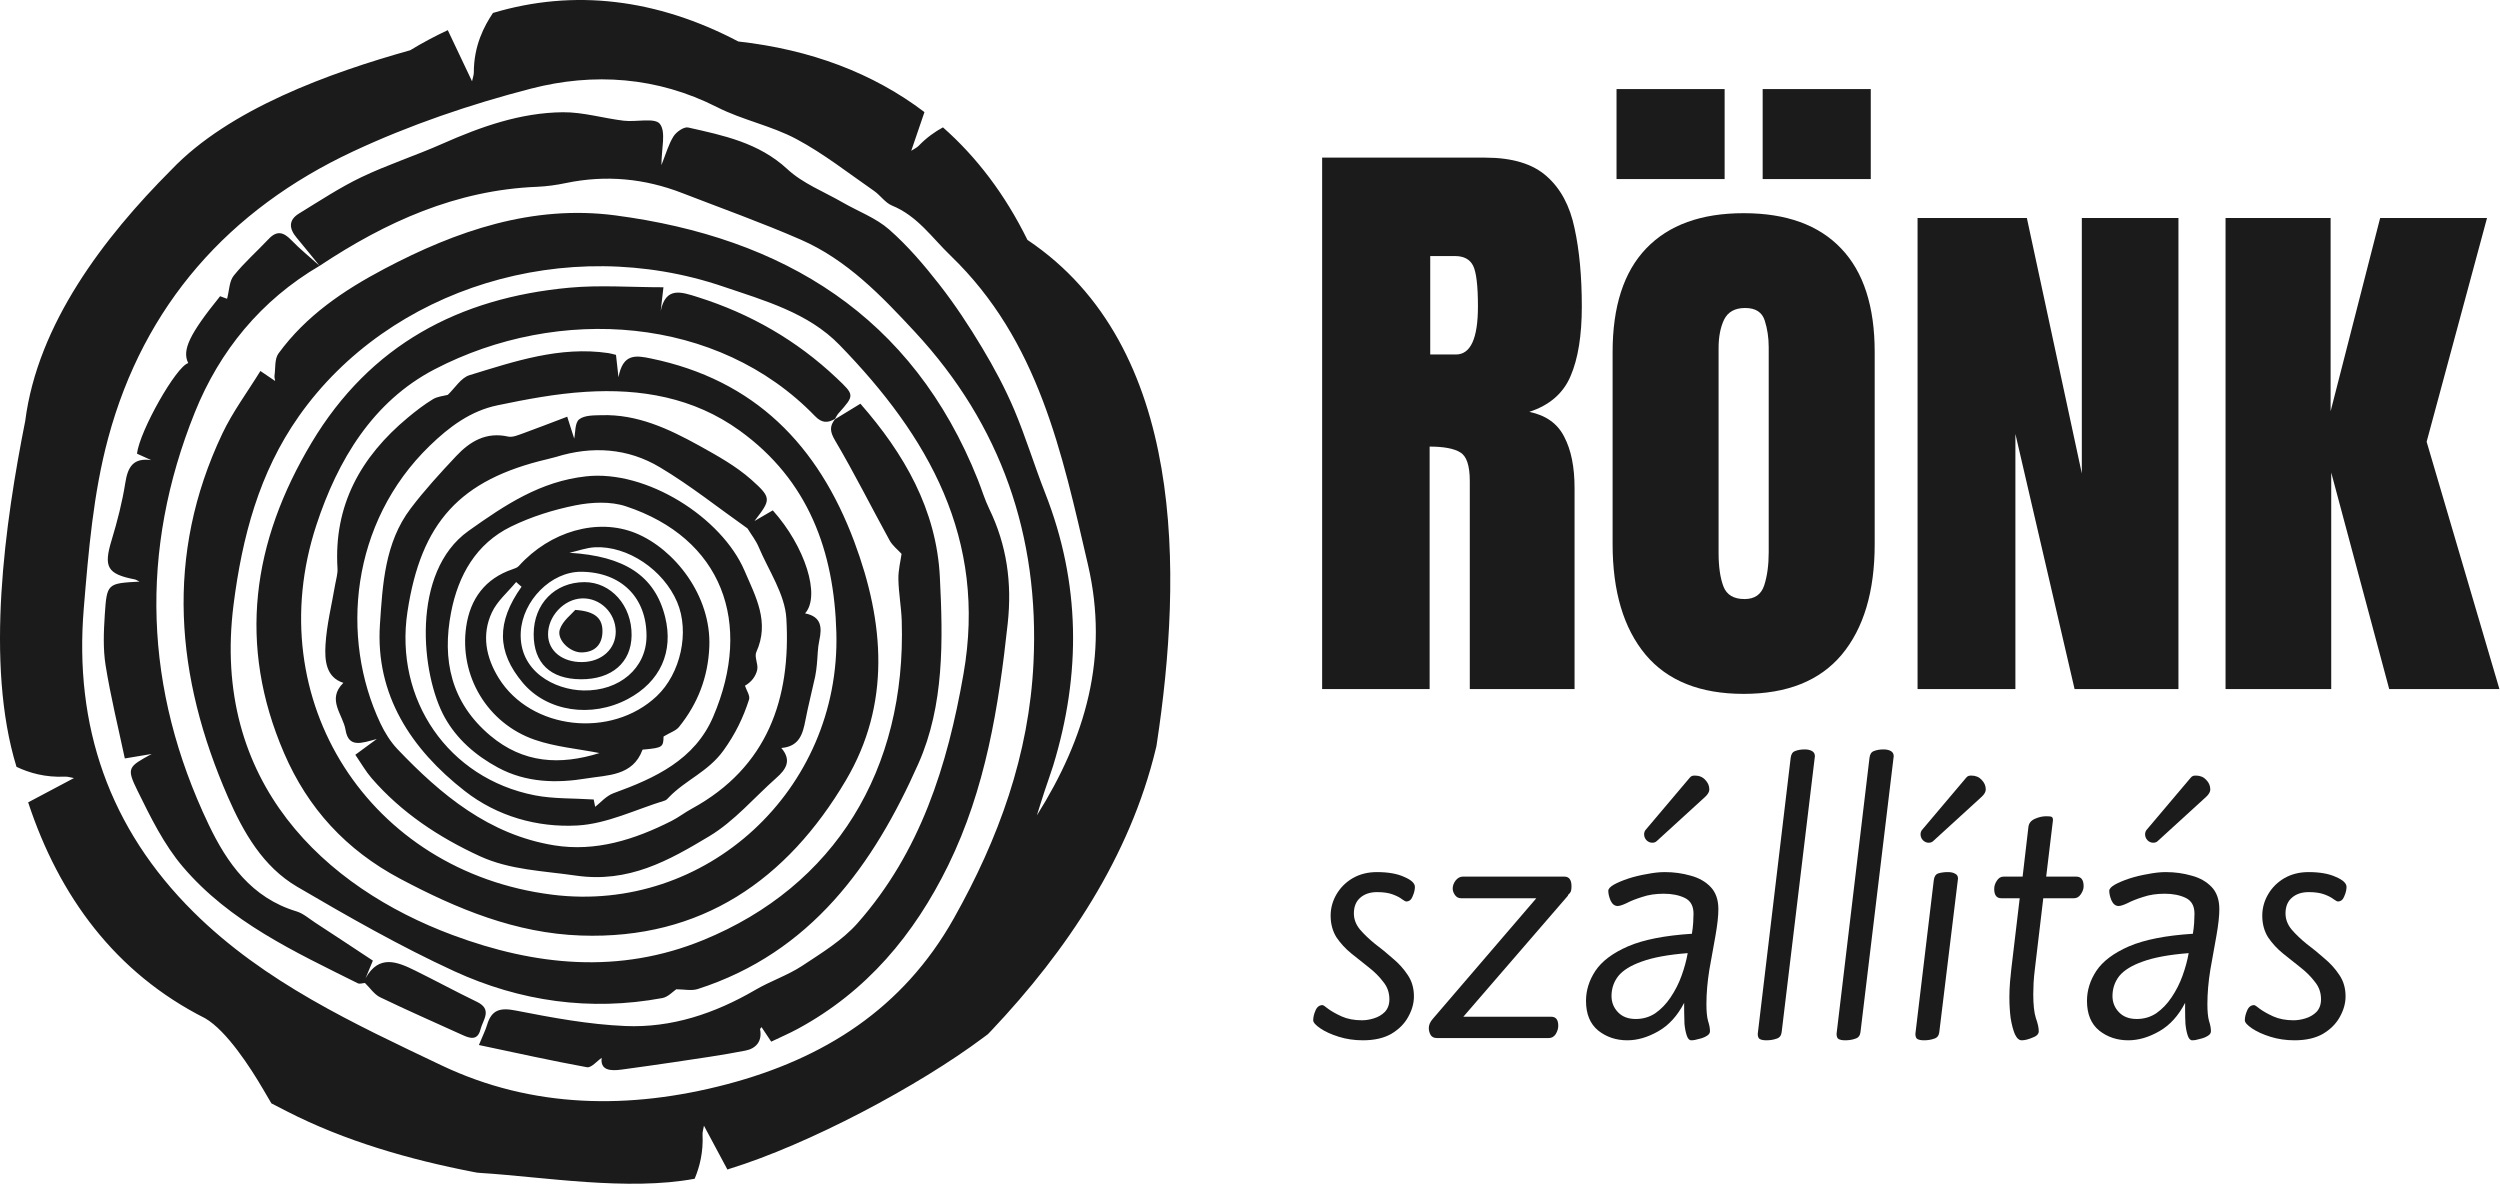
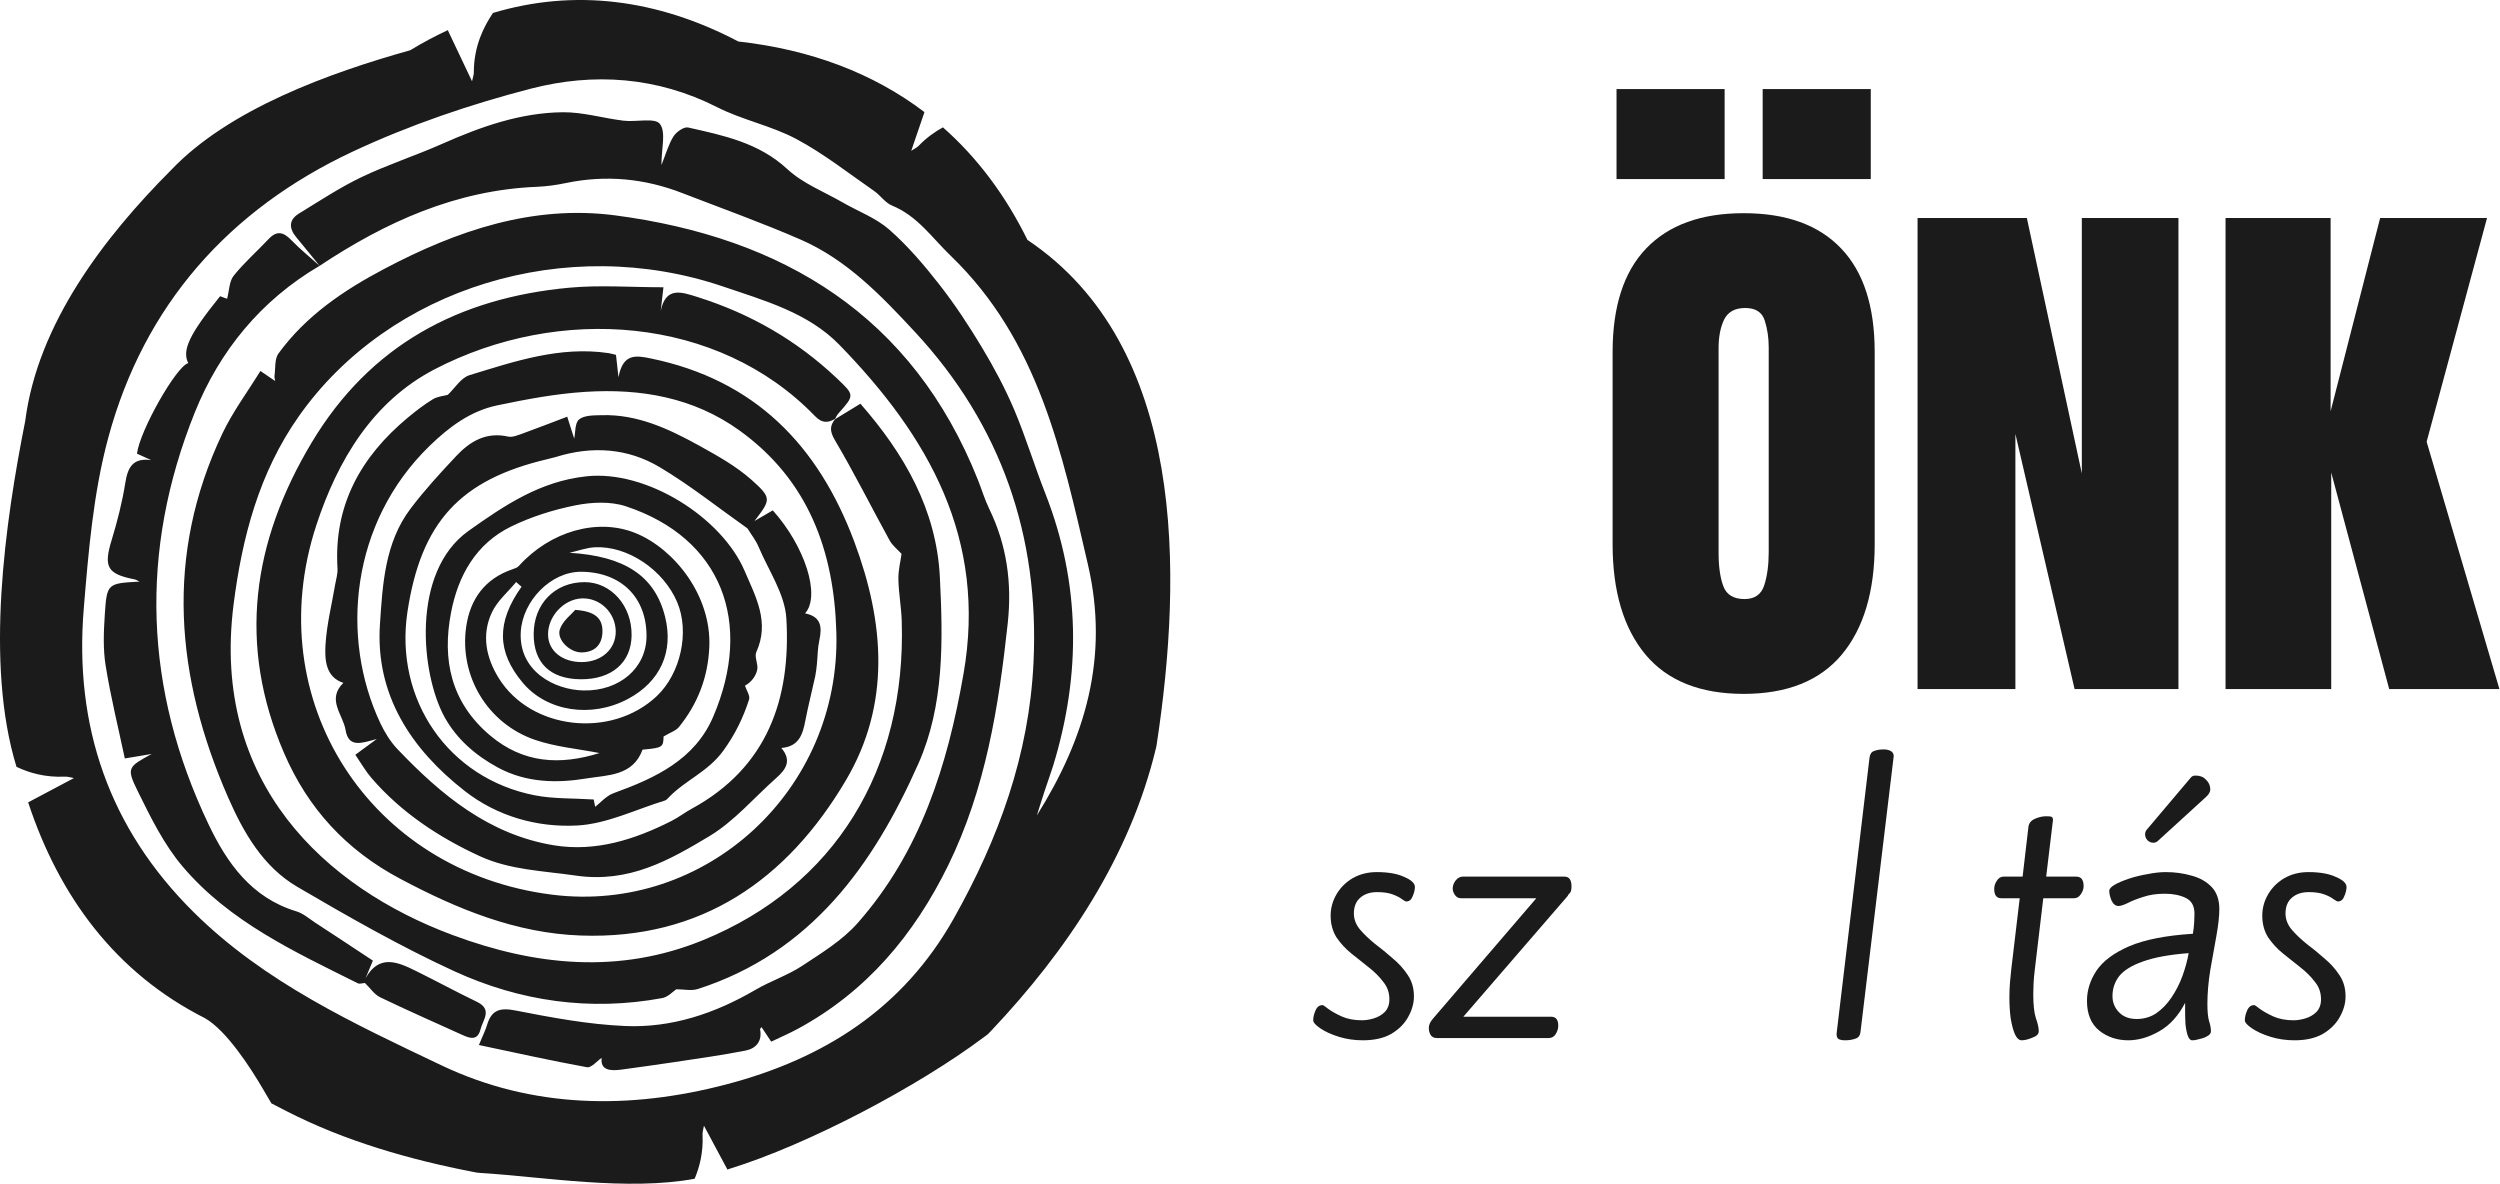
<svg xmlns="http://www.w3.org/2000/svg" width="283" height="134" viewBox="0 0 283 134" fill="none">
  <path fill-rule="evenodd" clip-rule="evenodd" d="M103.152 17.071L104.649 12.69C98.831 8.27 91.745 5.608 83.579 4.697C74.357 -0.147 64.967 -1.28 55.805 1.465C54.796 2.966 53.632 5.172 53.636 8.222C53.636 8.487 53.513 8.832 53.434 9.2L50.689 3.413C49.267 4.079 47.845 4.828 46.439 5.687C37.3 8.25 25.945 12.337 19.376 19.241C11.774 26.862 4.263 36.669 2.857 47.645C0.589 59.068 -1.734 75.098 1.868 86.806C3.294 87.484 5.117 88.026 7.381 87.915C7.643 87.903 8.001 88.01 8.37 88.078L3.187 90.827C6.67 101.398 13.025 110.128 23.216 115.265C25.671 116.687 28.36 120.878 29.73 123.211L30.723 124.902L32.471 125.801C39.036 129.168 46.368 131.267 53.592 132.666L54.017 132.745L54.45 132.781C61.468 133.22 71.076 134.848 78.634 133.434C79.202 132.087 79.627 130.424 79.528 128.416C79.512 128.15 79.623 127.802 79.687 127.429L82.344 132.396C82.419 132.373 82.491 132.337 82.566 132.313C91.515 129.556 103.946 122.977 111.365 117.416L111.826 117.072L112.223 116.66C120.775 107.617 127.9 96.962 130.839 84.751L130.907 84.469L130.95 84.188C133.858 65.005 134.338 39.24 116.306 27.155C113.788 22.042 110.579 17.799 106.742 14.417C105.821 14.916 104.88 15.585 103.982 16.516C103.799 16.706 103.466 16.865 103.152 17.071ZM33.841 47.102C44.096 32.558 64.106 26.399 81.867 32.439C86.542 34.027 91.491 35.402 95.026 39.042C105.09 49.384 111.751 60.981 109.066 76.302C107.247 86.707 104.181 96.447 97.083 104.492C95.363 106.444 93 107.882 90.792 109.34C89.144 110.421 87.201 111.059 85.49 112.065C80.93 114.723 76.029 116.371 70.778 116.145C66.628 115.97 62.477 115.194 58.386 114.394C56.595 114.034 55.634 114.319 55.129 116.042C54.959 116.616 54.681 117.151 54.212 118.296C58.438 119.187 62.425 120.078 66.445 120.811C66.933 120.902 67.585 120.102 68.109 119.749C67.938 121.151 69.062 121.258 70.373 121.076C72.351 120.803 74.325 120.533 76.299 120.236C78.992 119.828 81.7 119.456 84.381 118.929C85.553 118.703 86.308 117.892 86.042 116.521C86.03 116.454 86.141 116.363 86.204 116.268L87.301 117.915C88.353 117.412 89.346 116.984 90.299 116.47C98.1 112.247 103.474 105.823 107.326 97.976C111.568 89.318 113.05 80.021 114.074 70.567C114.571 65.976 113.975 61.702 111.969 57.575C111.461 56.529 111.131 55.396 110.698 54.315C103.307 35.746 88.675 26.886 69.63 24.378C60.305 23.159 51.674 26.117 43.496 30.439C38.901 32.863 34.631 35.75 31.525 40.012C31.069 40.634 31.196 41.684 31.073 42.535C31.045 42.706 31.116 42.892 31.148 43.13L29.476 41.997C27.986 44.417 26.33 46.635 25.17 49.083C18.629 62.879 19.868 76.639 25.814 90.248C27.558 94.229 29.766 98.107 33.638 100.38C39.441 103.779 45.311 107.13 51.416 109.938C58.867 113.36 66.806 114.497 74.98 112.98C75.632 112.857 76.188 112.227 76.553 111.986C77.431 111.986 78.285 112.188 79 111.954C91.801 107.835 98.878 97.905 103.966 86.434C106.897 79.827 106.75 72.46 106.393 65.33C106.012 57.694 102.362 51.368 97.397 45.7L94.517 47.459C93.906 48.239 93.933 48.849 94.525 49.851C96.71 53.551 98.632 57.401 100.701 61.167C101.031 61.77 101.627 62.225 102.056 62.696C101.948 63.5 101.678 64.534 101.698 65.564C101.726 67.136 102.024 68.701 102.076 70.273C102.612 87.159 94.466 100.341 79.603 106.417C70.091 110.31 60.594 109.332 51.221 105.842C36.804 100.471 23.892 88.601 26.437 68.459C27.407 60.835 29.321 53.515 33.841 47.102ZM58.95 71.557C59.137 68.032 62.366 64.685 65.821 64.724C70.329 64.772 73.217 67.644 73.185 72.048C73.157 75.617 70.147 78.239 66.052 78.16C62.815 78.1 58.716 76.017 58.95 71.557ZM55.681 69.327C56.281 68.036 57.493 67.022 58.426 65.885L59.038 66.42C56.186 70.436 56.233 73.787 59.177 77.288C61.913 80.548 66.937 81.32 71.068 79.13C74.738 77.181 76.275 73.787 75.29 69.826C74.13 65.156 70.667 62.946 64.459 62.574C65.42 62.364 66.373 61.999 67.343 61.952C71.064 61.77 75.103 64.51 76.656 68.162C78.086 71.525 77.061 76.239 74.337 78.809C69.201 83.65 60.106 82.635 56.464 76.773C55.018 74.444 54.49 71.87 55.681 69.327ZM62.517 101.279C41.796 98.681 29.317 79.237 35.811 59.444C38.226 52.093 42.189 45.451 49.208 41.799C63.256 34.499 81.275 35.738 92.257 47.102C93.04 47.914 93.703 47.898 94.525 47.415C94.652 47.201 94.76 46.964 94.926 46.781C96.746 44.734 96.753 44.734 94.704 42.797C90.184 38.523 84.933 35.509 78.996 33.635C77.141 33.053 75.37 32.395 74.79 35.204L75.103 32.518C71.414 32.518 67.91 32.249 64.459 32.566C51.956 33.722 41.915 39.034 35.286 50.089C28.543 61.35 26.866 72.987 32.157 85.25C34.854 91.512 39.179 96.225 45.295 99.473C51.753 102.907 58.41 105.648 65.758 105.902C79.401 106.381 89.112 99.576 95.752 88.335C100.852 79.704 100.133 70.499 96.71 61.334C92.623 50.39 85.438 42.999 73.666 40.575C71.966 40.222 70.516 40 70.012 42.702L69.73 40.171C69.392 40.092 69.134 40.008 68.864 39.969C63.367 39.165 58.247 40.907 53.139 42.472C52.182 42.765 51.491 43.941 50.689 44.698C50.228 44.825 49.529 44.872 48.997 45.197C48 45.803 47.071 46.524 46.173 47.269C40.827 51.713 37.757 57.218 38.206 64.356C38.242 64.95 38.043 65.564 37.94 66.17C37.558 68.44 36.982 70.697 36.847 72.987C36.744 74.734 36.883 76.666 38.869 77.3C36.947 79.186 38.829 80.893 39.115 82.62C39.453 84.695 40.903 84.129 42.654 83.653L40.223 85.44C40.883 86.402 41.391 87.305 42.046 88.066C45.43 91.983 49.68 94.788 54.323 96.922C57.719 98.483 61.472 98.578 65.158 99.113C71.175 99.996 75.735 97.394 80.29 94.661C83.126 92.962 85.374 90.28 87.888 88.054C88.965 87.103 89.66 86.089 88.445 84.671C90.474 84.509 90.875 83.095 91.173 81.538C91.491 79.879 91.92 78.239 92.277 76.583C92.376 76.124 92.424 75.652 92.472 75.185C92.563 74.302 92.551 73.395 92.738 72.535C93.068 71.03 93 69.802 91.133 69.434C92.925 67.445 91.125 61.837 87.479 57.773L85.41 58.977C87.253 56.557 87.4 56.395 85.069 54.315C83.313 52.751 81.172 51.57 79.091 50.414C75.675 48.536 72.148 46.877 68.097 46.999C67.223 47.019 66.147 46.999 65.555 47.475C65.063 47.875 65.146 48.98 64.999 49.649L64.209 47.17C62.414 47.847 60.845 48.465 59.256 49.039C58.692 49.233 58.041 49.538 57.512 49.419C55.03 48.865 53.195 49.97 51.638 51.63C49.843 53.539 48.056 55.487 46.479 57.571C43.544 61.441 43.306 66.233 43.008 70.697C42.483 78.635 46.523 84.786 52.603 89.535C56.281 92.415 60.833 93.694 65.369 93.445C68.709 93.259 71.974 91.627 75.266 90.621C75.449 90.561 75.6 90.383 75.739 90.233C77.602 88.3 80.155 87.365 81.887 84.969C83.234 83.103 84.127 81.257 84.794 79.186C84.93 78.754 84.501 78.148 84.33 77.621C85.057 77.213 85.553 76.559 85.716 75.827C85.859 75.197 85.37 74.361 85.613 73.819C87.158 70.42 85.549 67.56 84.278 64.598C81.7 58.589 73.197 53.158 66.338 53.923C61.163 54.497 57.211 57.131 53.04 60.094C46.475 64.76 47.651 76.385 50.351 81.225C51.718 83.673 53.835 85.523 56.377 86.894C59.59 88.624 63.057 88.676 66.433 88.113C68.721 87.733 71.636 87.868 72.728 84.881C72.74 84.842 72.887 84.842 72.975 84.838C74.992 84.648 75.091 84.553 75.115 83.372C75.898 82.905 76.525 82.715 76.863 82.291C78.996 79.649 80.151 76.647 80.294 73.22C80.541 67.41 76.323 62.134 71.966 60.355C67.644 58.589 62.271 60.142 58.732 64.067C58.569 64.249 58.287 64.352 58.041 64.431C54.903 65.489 53.227 67.806 52.774 70.931C51.964 76.516 55.181 81.903 60.555 83.749C62.866 84.545 65.385 84.759 67.863 85.246C63.391 86.644 59.232 86.414 55.487 83.261C51.05 79.522 50.018 74.686 51.066 69.299C51.873 65.132 53.89 61.544 57.85 59.607C60.138 58.49 62.66 57.698 65.162 57.199C66.985 56.838 69.11 56.739 70.838 57.309C81.74 60.914 85.287 70.495 80.735 81.13C78.65 86.01 74.162 88.082 69.463 89.785C68.614 90.09 67.942 90.898 67.374 91.334C67.39 91.409 67.287 90.91 67.207 90.502C64.9 90.351 62.664 90.446 60.523 90.027C50.752 88.113 44.632 79.205 46.121 69.275C47.651 59.132 52.059 54.307 61.945 51.982C62.279 51.903 62.616 51.82 62.942 51.725C67.033 50.453 71.068 50.722 74.702 52.897C78.154 54.957 81.323 57.492 84.616 59.817C85.041 60.514 85.561 61.163 85.875 61.908C87.007 64.594 88.858 67.259 89.016 70.016C89.545 79.055 86.907 86.85 78.317 91.54C77.534 91.963 76.819 92.522 76.025 92.926C71.847 95.041 67.434 96.455 62.723 95.691C55.364 94.49 49.926 89.983 44.986 84.794C44.203 83.966 43.564 82.933 43.071 81.899C38.472 72.179 39.687 59.151 48.632 50.473C50.848 48.322 53.271 46.512 56.309 45.882C59.598 45.197 62.934 44.563 66.274 44.357C72.514 43.961 78.507 44.979 83.722 48.738C91.527 54.363 94.426 62.407 94.676 71.612C95.165 89.436 79.909 103.458 62.517 101.279ZM62.04 71.854C62.005 69.77 63.828 67.818 65.869 67.739C67.934 67.659 69.678 69.362 69.702 71.478C69.718 73.454 68.121 74.92 65.913 74.947C63.669 74.975 62.064 73.696 62.04 71.854ZM66.163 65.897C62.815 65.905 60.42 68.349 60.412 71.783C60.404 75.054 62.298 76.872 65.742 76.892C69.241 76.92 71.461 75.007 71.497 71.929C71.541 68.57 69.177 65.897 66.163 65.897ZM68.197 71.573C68.252 70.024 67.402 69.192 65.118 69.042C64.697 69.541 63.708 70.266 63.379 71.228C62.97 72.397 64.515 73.886 65.861 73.854C67.307 73.826 68.145 73.003 68.197 71.573ZM12.246 49.586C16.297 34.55 25.917 23.717 39.953 17.15C46.38 14.144 53.223 11.815 60.098 10.036C67.196 8.198 74.385 8.685 81.184 12.135C84.044 13.589 87.328 14.231 90.152 15.74C93.242 17.388 96.034 19.598 98.93 21.602C99.657 22.101 100.205 22.96 100.983 23.273C103.859 24.446 105.503 26.918 107.624 28.957C117.581 38.559 120.211 51.233 123.158 63.928C125.58 74.369 122.868 83.546 117.375 92.3C117.661 91.397 117.935 90.49 118.233 89.595C118.55 88.617 118.916 87.65 119.218 86.672C122.395 76.29 122.32 66.012 118.316 55.824C117.089 52.703 116.116 49.471 114.809 46.381C113.78 43.961 112.529 41.612 111.171 39.355C109.693 36.891 108.101 34.471 106.333 32.209C104.602 29.995 102.755 27.825 100.65 25.979C99.152 24.664 97.143 23.931 95.375 22.909C93.262 21.693 90.871 20.766 89.128 19.146C85.895 16.152 81.903 15.332 77.895 14.433C77.423 14.326 76.565 14.928 76.247 15.427C75.687 16.314 75.401 17.368 74.873 18.691C74.873 16.829 75.413 14.932 74.698 14.025C74.126 13.292 72.017 13.835 70.611 13.664C68.304 13.391 66.012 12.686 63.716 12.706C58.907 12.753 54.426 14.346 50.057 16.282C47.047 17.617 43.897 18.631 40.934 20.045C38.48 21.218 36.188 22.739 33.857 24.165C32.629 24.913 32.717 25.888 33.583 26.913C34.46 27.963 35.318 29.037 36.18 30.09C35.112 29.124 33.98 28.225 32.987 27.191C32.109 26.284 31.362 26.046 30.413 27.052C29.102 28.446 27.645 29.722 26.453 31.211C25.949 31.837 25.957 32.875 25.707 33.821C25.718 33.829 25.309 33.679 24.916 33.532C21.437 37.838 20.579 39.644 21.31 41.105C19.971 41.438 15.805 48.778 15.507 51.356L17.116 52.085C15.074 51.804 14.466 52.861 14.185 54.656C13.839 56.842 13.283 59.009 12.639 61.132C11.71 64.174 12.119 64.978 15.253 65.588C15.388 65.612 15.519 65.707 15.797 65.837C12.155 66.039 12.095 66.031 11.861 69.596C11.738 71.501 11.655 73.458 11.956 75.328C12.524 78.865 13.386 82.35 14.129 85.856L17.171 85.349C14.49 86.814 14.288 86.917 15.583 89.543C17.052 92.526 18.569 95.623 20.706 98.127C26.005 104.353 33.348 107.74 40.505 111.308C40.72 111.415 41.042 111.289 41.312 111.273C41.88 111.819 42.352 112.556 43.028 112.889C46.098 114.374 49.227 115.737 52.329 117.151C53.207 117.555 54.065 117.828 54.395 116.521C54.665 115.444 55.785 114.271 53.982 113.404C51.65 112.279 49.366 111.039 47.039 109.89C44.974 108.865 42.9 108.009 41.383 110.738L42.209 108.742C39.846 107.181 37.761 105.799 35.668 104.436C34.977 103.981 34.317 103.395 33.555 103.165C28.471 101.632 25.695 97.699 23.606 93.31C16.313 78.017 15.745 62.348 22.064 46.659C24.861 39.711 29.551 33.976 36.184 30.086H36.188C43.667 25.123 51.638 21.511 60.801 21.146C61.897 21.099 62.993 20.944 64.066 20.719C68.578 19.78 72.959 20.196 77.232 21.855C81.716 23.594 86.252 25.21 90.653 27.131C95.884 29.413 99.796 33.508 103.565 37.568C113.339 48.096 117.673 60.688 116.993 74.999C116.501 85.436 113.065 94.91 107.966 103.973C102.215 114.196 93.258 119.848 82.272 122.74C71.298 125.627 60.269 125.496 49.982 120.601C40.053 115.871 29.948 111.209 21.933 103.268C12.322 93.75 8.386 82.164 9.482 68.887C10.018 62.415 10.562 55.82 12.246 49.586Z" fill="#1C1B1B" />
  <path d="M154.283 117.762C153.308 117.762 152.395 117.628 151.542 117.36C150.689 117.092 149.995 116.775 149.459 116.409C148.923 116.044 148.655 115.739 148.655 115.496C148.655 115.155 148.74 114.789 148.911 114.399C149.081 113.985 149.349 113.778 149.715 113.778C149.788 113.778 150.007 113.924 150.372 114.217C150.738 114.485 151.237 114.765 151.871 115.057C152.529 115.35 153.296 115.496 154.173 115.496C154.612 115.496 155.062 115.423 155.525 115.277C156.013 115.13 156.427 114.887 156.768 114.546C157.109 114.18 157.279 113.705 157.279 113.12C157.279 112.365 157.048 111.707 156.585 111.147C156.147 110.562 155.598 110.014 154.941 109.502C154.283 108.991 153.625 108.467 152.967 107.931C152.309 107.395 151.749 106.786 151.286 106.104C150.847 105.397 150.628 104.581 150.628 103.655C150.628 102.802 150.847 101.998 151.286 101.243C151.725 100.488 152.334 99.879 153.113 99.416C153.917 98.953 154.831 98.721 155.854 98.721C157.145 98.721 158.181 98.904 158.961 99.27C159.765 99.611 160.167 99.988 160.167 100.403C160.167 100.719 160.081 101.073 159.911 101.462C159.765 101.852 159.521 102.047 159.18 102.047C159.107 102.047 158.948 101.962 158.705 101.791C158.461 101.596 158.108 101.414 157.645 101.243C157.182 101.073 156.597 100.987 155.891 100.987C155.087 100.987 154.441 101.207 153.954 101.645C153.491 102.059 153.259 102.644 153.259 103.399C153.259 104.057 153.491 104.666 153.954 105.227C154.417 105.763 154.977 106.299 155.635 106.835C156.317 107.346 156.987 107.894 157.645 108.479C158.327 109.039 158.9 109.673 159.363 110.379C159.825 111.062 160.057 111.866 160.057 112.791C160.057 113.571 159.838 114.351 159.399 115.13C158.985 115.886 158.351 116.519 157.499 117.031C156.646 117.518 155.574 117.762 154.283 117.762Z" fill="#1C1B1B" />
  <path d="M162.654 117.506C162.337 117.506 162.106 117.396 161.96 117.177C161.814 116.933 161.741 116.665 161.741 116.373C161.741 116.032 161.887 115.691 162.179 115.35L173.91 101.682H165.395C165.103 101.682 164.871 101.56 164.701 101.316C164.53 101.073 164.445 100.829 164.445 100.585C164.445 100.269 164.555 99.964 164.774 99.672C165.017 99.379 165.285 99.233 165.578 99.233H177.09C177.626 99.233 177.894 99.599 177.894 100.329C177.894 100.476 177.881 100.622 177.857 100.768C177.833 100.914 177.76 101.048 177.638 101.17L177.528 101.28C177.528 101.304 177.516 101.328 177.492 101.353C177.492 101.353 177.492 101.365 177.492 101.389L165.651 115.094H175.591C176.127 115.094 176.395 115.435 176.395 116.117C176.395 116.434 176.298 116.751 176.103 117.067C175.908 117.36 175.652 117.506 175.335 117.506H162.654Z" fill="#1C1B1B" />
-   <path d="M184.214 117.762C182.947 117.762 181.85 117.396 180.925 116.665C179.999 115.91 179.536 114.789 179.536 113.303C179.536 112.109 179.889 110.976 180.596 109.904C181.327 108.808 182.557 107.882 184.287 107.127C186.041 106.372 188.453 105.897 191.523 105.702C191.596 105.263 191.645 104.849 191.669 104.459C191.693 104.045 191.706 103.704 191.706 103.436C191.706 102.559 191.377 101.962 190.719 101.645C190.061 101.328 189.269 101.17 188.343 101.17C187.418 101.17 186.601 101.292 185.895 101.535C185.188 101.755 184.604 101.986 184.141 102.23C183.678 102.449 183.337 102.559 183.117 102.559C182.776 102.559 182.508 102.352 182.313 101.937C182.143 101.523 182.058 101.158 182.058 100.841C182.058 100.622 182.265 100.39 182.679 100.147C183.117 99.903 183.666 99.672 184.323 99.452C185.006 99.233 185.712 99.062 186.443 98.941C187.174 98.794 187.844 98.721 188.453 98.721C189.476 98.721 190.451 98.855 191.377 99.123C192.302 99.367 193.058 99.793 193.642 100.403C194.227 101.012 194.52 101.852 194.52 102.924C194.52 103.679 194.41 104.678 194.191 105.921C193.971 107.139 193.74 108.43 193.496 109.795C193.277 111.159 193.167 112.45 193.167 113.669C193.167 114.497 193.228 115.13 193.35 115.569C193.496 116.007 193.569 116.397 193.569 116.738C193.569 116.958 193.435 117.14 193.167 117.287C192.924 117.433 192.631 117.542 192.29 117.615C191.974 117.713 191.693 117.762 191.45 117.762C191.23 117.762 191.06 117.579 190.938 117.213C190.816 116.848 190.731 116.409 190.682 115.898C190.658 115.386 190.646 114.911 190.646 114.473V113.522C189.89 114.984 188.916 116.056 187.722 116.738C186.528 117.421 185.359 117.762 184.214 117.762ZM185.164 115.35C185.992 115.35 186.735 115.13 187.393 114.692C188.051 114.229 188.624 113.632 189.111 112.901C189.622 112.146 190.037 111.33 190.353 110.453C190.67 109.575 190.902 108.723 191.048 107.894C188.855 108.065 187.125 108.382 185.858 108.845C184.616 109.283 183.726 109.831 183.19 110.489C182.679 111.147 182.423 111.902 182.423 112.755C182.423 113.461 182.667 114.071 183.154 114.582C183.641 115.094 184.311 115.35 185.164 115.35ZM187.028 95.396C186.784 95.396 186.565 95.298 186.37 95.103C186.199 94.909 186.114 94.689 186.114 94.446C186.114 94.275 186.163 94.117 186.26 93.971L191.267 88.05C191.364 87.928 191.462 87.855 191.559 87.831C191.657 87.806 191.754 87.794 191.852 87.794C192.339 87.794 192.729 87.953 193.021 88.269C193.338 88.586 193.496 88.952 193.496 89.366C193.496 89.634 193.338 89.914 193.021 90.206L187.539 95.213C187.418 95.335 187.247 95.396 187.028 95.396Z" fill="#1C1B1B" />
-   <path d="M199.964 117.762C199.623 117.762 199.367 117.713 199.197 117.615C199.05 117.518 198.977 117.323 198.977 117.031L202.705 85.784C202.754 85.37 202.924 85.114 203.217 85.017C203.509 84.895 203.874 84.834 204.313 84.834C204.63 84.834 204.898 84.895 205.117 85.017C205.336 85.139 205.446 85.334 205.446 85.602L201.682 116.848C201.633 117.238 201.438 117.481 201.097 117.579C200.756 117.701 200.378 117.762 199.964 117.762Z" fill="#1C1B1B" />
  <path d="M208.886 117.762C208.545 117.762 208.289 117.713 208.119 117.615C207.973 117.518 207.899 117.323 207.899 117.031L211.627 85.784C211.676 85.37 211.846 85.114 212.139 85.017C212.431 84.895 212.797 84.834 213.235 84.834C213.552 84.834 213.82 84.895 214.039 85.017C214.258 85.139 214.368 85.334 214.368 85.602L210.604 116.848C210.555 117.238 210.36 117.481 210.019 117.579C209.678 117.701 209.3 117.762 208.886 117.762Z" fill="#1C1B1B" />
-   <path d="M217.808 117.762C217.467 117.762 217.212 117.713 217.041 117.615C216.895 117.518 216.822 117.323 216.822 117.031L218.905 99.635C218.954 99.221 219.124 98.965 219.416 98.868C219.733 98.77 220.099 98.721 220.513 98.721C220.854 98.721 221.122 98.782 221.317 98.904C221.536 99.002 221.646 99.184 221.646 99.452L219.526 116.848C219.477 117.238 219.282 117.481 218.941 117.579C218.6 117.701 218.223 117.762 217.808 117.762ZM218.32 95.396C218.076 95.396 217.857 95.298 217.662 95.103C217.492 94.909 217.406 94.689 217.406 94.446C217.406 94.275 217.455 94.117 217.553 93.971L222.559 88.05C222.657 87.928 222.754 87.855 222.852 87.831C222.949 87.806 223.047 87.794 223.144 87.794C223.631 87.794 224.021 87.953 224.314 88.269C224.63 88.586 224.789 88.952 224.789 89.366C224.789 89.634 224.63 89.914 224.314 90.206L218.832 95.213C218.71 95.335 218.539 95.396 218.32 95.396Z" fill="#1C1B1B" />
  <path d="M228.85 117.762C228.558 117.762 228.302 117.53 228.083 117.067C227.888 116.604 227.73 116.007 227.608 115.277C227.51 114.521 227.462 113.717 227.462 112.865C227.462 112.353 227.486 111.78 227.535 111.147C227.608 110.513 227.656 110.026 227.681 109.685L228.631 101.682H226.548C226.012 101.682 225.744 101.328 225.744 100.622C225.744 100.305 225.841 100.001 226.036 99.708C226.231 99.391 226.487 99.233 226.804 99.233H228.96L229.618 93.605C229.666 93.191 229.91 92.886 230.349 92.691C230.787 92.496 231.214 92.399 231.628 92.399C231.969 92.399 232.176 92.423 232.249 92.472C232.346 92.521 232.395 92.643 232.395 92.838L231.628 99.233H235.026C235.587 99.233 235.867 99.599 235.867 100.329C235.867 100.622 235.757 100.926 235.538 101.243C235.343 101.535 235.087 101.682 234.771 101.682H231.299L230.349 109.685C230.276 110.27 230.227 110.794 230.202 111.257C230.178 111.719 230.166 112.146 230.166 112.536C230.166 113.729 230.263 114.631 230.458 115.24C230.678 115.849 230.787 116.349 230.787 116.738C230.787 117.055 230.544 117.299 230.056 117.469C229.593 117.664 229.191 117.762 228.85 117.762Z" fill="#1C1B1B" />
  <path d="M240.923 117.762C239.657 117.762 238.56 117.396 237.634 116.665C236.709 115.91 236.246 114.789 236.246 113.303C236.246 112.109 236.599 110.976 237.305 109.904C238.036 108.808 239.267 107.882 240.997 107.127C242.751 106.372 245.163 105.897 248.233 105.702C248.306 105.263 248.354 104.849 248.379 104.459C248.403 104.045 248.415 103.704 248.415 103.436C248.415 102.559 248.086 101.962 247.429 101.645C246.771 101.328 245.979 101.17 245.053 101.17C244.127 101.17 243.311 101.292 242.605 101.535C241.898 101.755 241.313 101.986 240.85 102.23C240.387 102.449 240.046 102.559 239.827 102.559C239.486 102.559 239.218 102.352 239.023 101.937C238.853 101.523 238.767 101.158 238.767 100.841C238.767 100.622 238.974 100.39 239.389 100.147C239.827 99.903 240.375 99.672 241.033 99.452C241.715 99.233 242.422 99.062 243.153 98.941C243.884 98.794 244.554 98.721 245.163 98.721C246.186 98.721 247.161 98.855 248.086 99.123C249.012 99.367 249.767 99.793 250.352 100.403C250.937 101.012 251.229 101.852 251.229 102.924C251.229 103.679 251.12 104.678 250.9 105.921C250.681 107.139 250.45 108.43 250.206 109.795C249.987 111.159 249.877 112.45 249.877 113.669C249.877 114.497 249.938 115.13 250.06 115.569C250.206 116.007 250.279 116.397 250.279 116.738C250.279 116.958 250.145 117.14 249.877 117.287C249.633 117.433 249.341 117.542 249 117.615C248.683 117.713 248.403 117.762 248.159 117.762C247.94 117.762 247.77 117.579 247.648 117.213C247.526 116.848 247.441 116.409 247.392 115.898C247.368 115.386 247.355 114.911 247.355 114.473V113.522C246.6 114.984 245.626 116.056 244.432 116.738C243.238 117.421 242.069 117.762 240.923 117.762ZM241.874 115.35C242.702 115.35 243.445 115.13 244.103 114.692C244.761 114.229 245.333 113.632 245.821 112.901C246.332 112.146 246.746 111.33 247.063 110.453C247.38 109.575 247.611 108.723 247.757 107.894C245.565 108.065 243.835 108.382 242.568 108.845C241.325 109.283 240.436 109.831 239.9 110.489C239.389 111.147 239.133 111.902 239.133 112.755C239.133 113.461 239.376 114.071 239.864 114.582C240.351 115.094 241.021 115.35 241.874 115.35ZM243.737 95.396C243.494 95.396 243.275 95.298 243.08 95.103C242.909 94.909 242.824 94.689 242.824 94.446C242.824 94.275 242.873 94.117 242.97 93.971L247.977 88.05C248.074 87.928 248.172 87.855 248.269 87.831C248.367 87.806 248.464 87.794 248.561 87.794C249.049 87.794 249.439 87.953 249.731 88.269C250.048 88.586 250.206 88.952 250.206 89.366C250.206 89.634 250.048 89.914 249.731 90.206L244.249 95.213C244.127 95.335 243.957 95.396 243.737 95.396Z" fill="#1C1B1B" />
  <path d="M259.743 117.762C258.769 117.762 257.855 117.628 257.003 117.36C256.15 117.092 255.455 116.775 254.919 116.409C254.383 116.044 254.115 115.739 254.115 115.496C254.115 115.155 254.201 114.789 254.371 114.399C254.542 113.985 254.81 113.778 255.175 113.778C255.248 113.778 255.468 113.924 255.833 114.217C256.199 114.485 256.698 114.765 257.331 115.057C257.989 115.35 258.757 115.496 259.634 115.496C260.072 115.496 260.523 115.423 260.986 115.277C261.473 115.13 261.887 114.887 262.229 114.546C262.57 114.18 262.74 113.705 262.74 113.12C262.74 112.365 262.509 111.707 262.046 111.147C261.607 110.562 261.059 110.014 260.401 109.502C259.743 108.991 259.086 108.467 258.428 107.931C257.77 107.395 257.21 106.786 256.747 106.104C256.308 105.397 256.089 104.581 256.089 103.655C256.089 102.802 256.308 101.998 256.747 101.243C257.185 100.488 257.794 99.879 258.574 99.416C259.378 98.953 260.292 98.721 261.315 98.721C262.606 98.721 263.642 98.904 264.421 99.27C265.225 99.611 265.627 99.988 265.627 100.403C265.627 100.719 265.542 101.073 265.371 101.462C265.225 101.852 264.982 102.047 264.641 102.047C264.567 102.047 264.409 101.962 264.165 101.791C263.922 101.596 263.569 101.414 263.106 101.243C262.643 101.073 262.058 100.987 261.351 100.987C260.547 100.987 259.902 101.207 259.415 101.645C258.952 102.059 258.72 102.644 258.72 103.399C258.72 104.057 258.952 104.666 259.415 105.227C259.877 105.763 260.438 106.299 261.096 106.835C261.778 107.346 262.448 107.894 263.106 108.479C263.788 109.039 264.36 109.673 264.823 110.379C265.286 111.062 265.518 111.866 265.518 112.791C265.518 113.571 265.298 114.351 264.86 115.13C264.446 115.886 263.812 116.519 262.959 117.031C262.107 117.518 261.035 117.762 259.743 117.762Z" fill="#1C1B1B" />
-   <path d="M149.666 78V17.844H168.123C171.199 17.844 173.523 18.55 175.096 19.963C176.668 21.353 177.716 23.312 178.24 25.842C178.787 28.348 179.061 31.299 179.061 34.694C179.061 37.976 178.639 40.596 177.796 42.556C176.976 44.515 175.415 45.871 173.113 46.623C175.005 47.01 176.326 47.956 177.078 49.46C177.853 50.941 178.24 52.867 178.24 55.236V78H166.38V54.45C166.38 52.696 166.015 51.613 165.286 51.203C164.58 50.77 163.429 50.554 161.834 50.554V78H149.666ZM161.902 40.129H164.808C166.471 40.129 167.303 38.317 167.303 34.694C167.303 32.347 167.12 30.809 166.756 30.08C166.391 29.351 165.708 28.986 164.705 28.986H161.902V40.129Z" fill="#1C1B1B" />
  <path d="M197.381 78.547C192.459 78.547 188.756 77.066 186.272 74.103C183.789 71.118 182.547 66.949 182.547 61.594V39.855C182.547 34.683 183.812 30.775 186.341 28.132C188.893 25.466 192.573 24.133 197.381 24.133C202.212 24.133 205.892 25.466 208.421 28.132C210.95 30.775 212.215 34.683 212.215 39.855V61.594C212.215 66.949 210.973 71.118 208.489 74.103C206.006 77.066 202.303 78.547 197.381 78.547ZM197.483 67.814C198.623 67.814 199.363 67.302 199.705 66.276C200.047 65.228 200.218 63.975 200.218 62.517V39.309C200.218 38.238 200.07 37.235 199.773 36.301C199.477 35.344 198.737 34.865 197.552 34.865C196.39 34.865 195.592 35.31 195.159 36.198C194.749 37.064 194.544 38.135 194.544 39.411V62.585C194.544 64.157 194.726 65.422 195.091 66.379C195.455 67.336 196.253 67.814 197.483 67.814ZM199.534 20.27V10.085H211.771V20.27H199.534ZM182.991 20.27V10.085H195.228V20.27H182.991Z" fill="#1C1B1B" />
  <path d="M217.068 78V24.68H229.441L235.662 53.596V24.68H246.6V78H234.842L228.143 49.118V78H217.068Z" fill="#1C1B1B" />
  <path d="M251.932 78V24.68H263.826V46.555L269.432 24.68H281.531L274.695 50.007L282.933 78H270.457L263.895 53.493V78H251.932Z" fill="#1C1B1B" />
</svg>